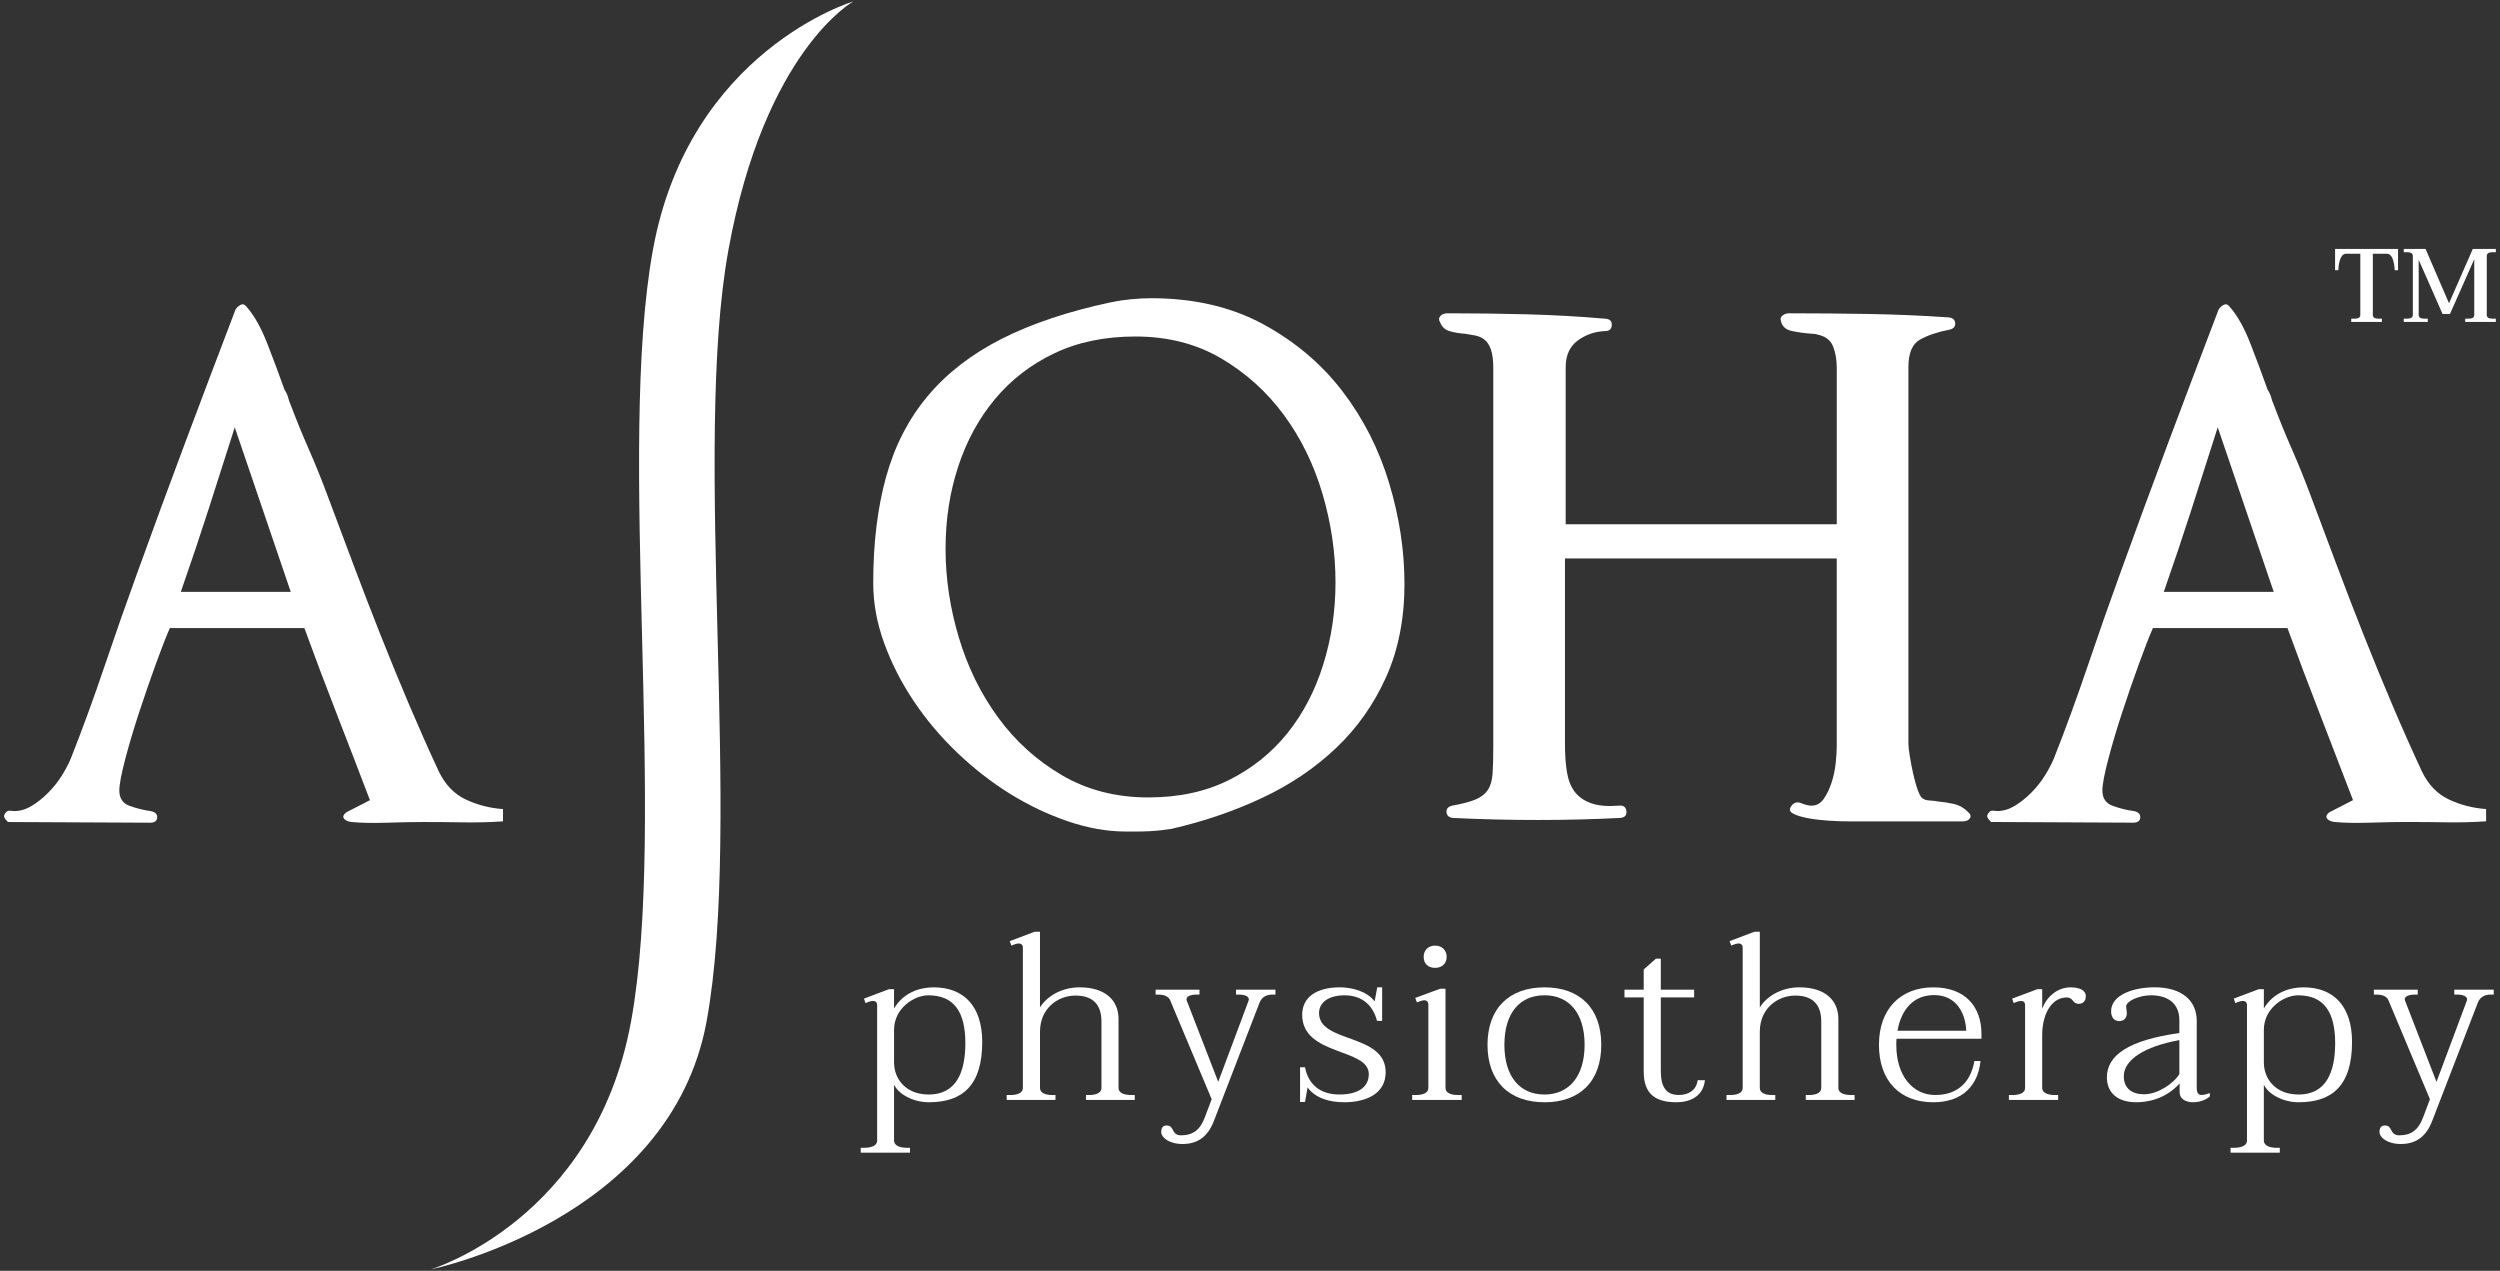
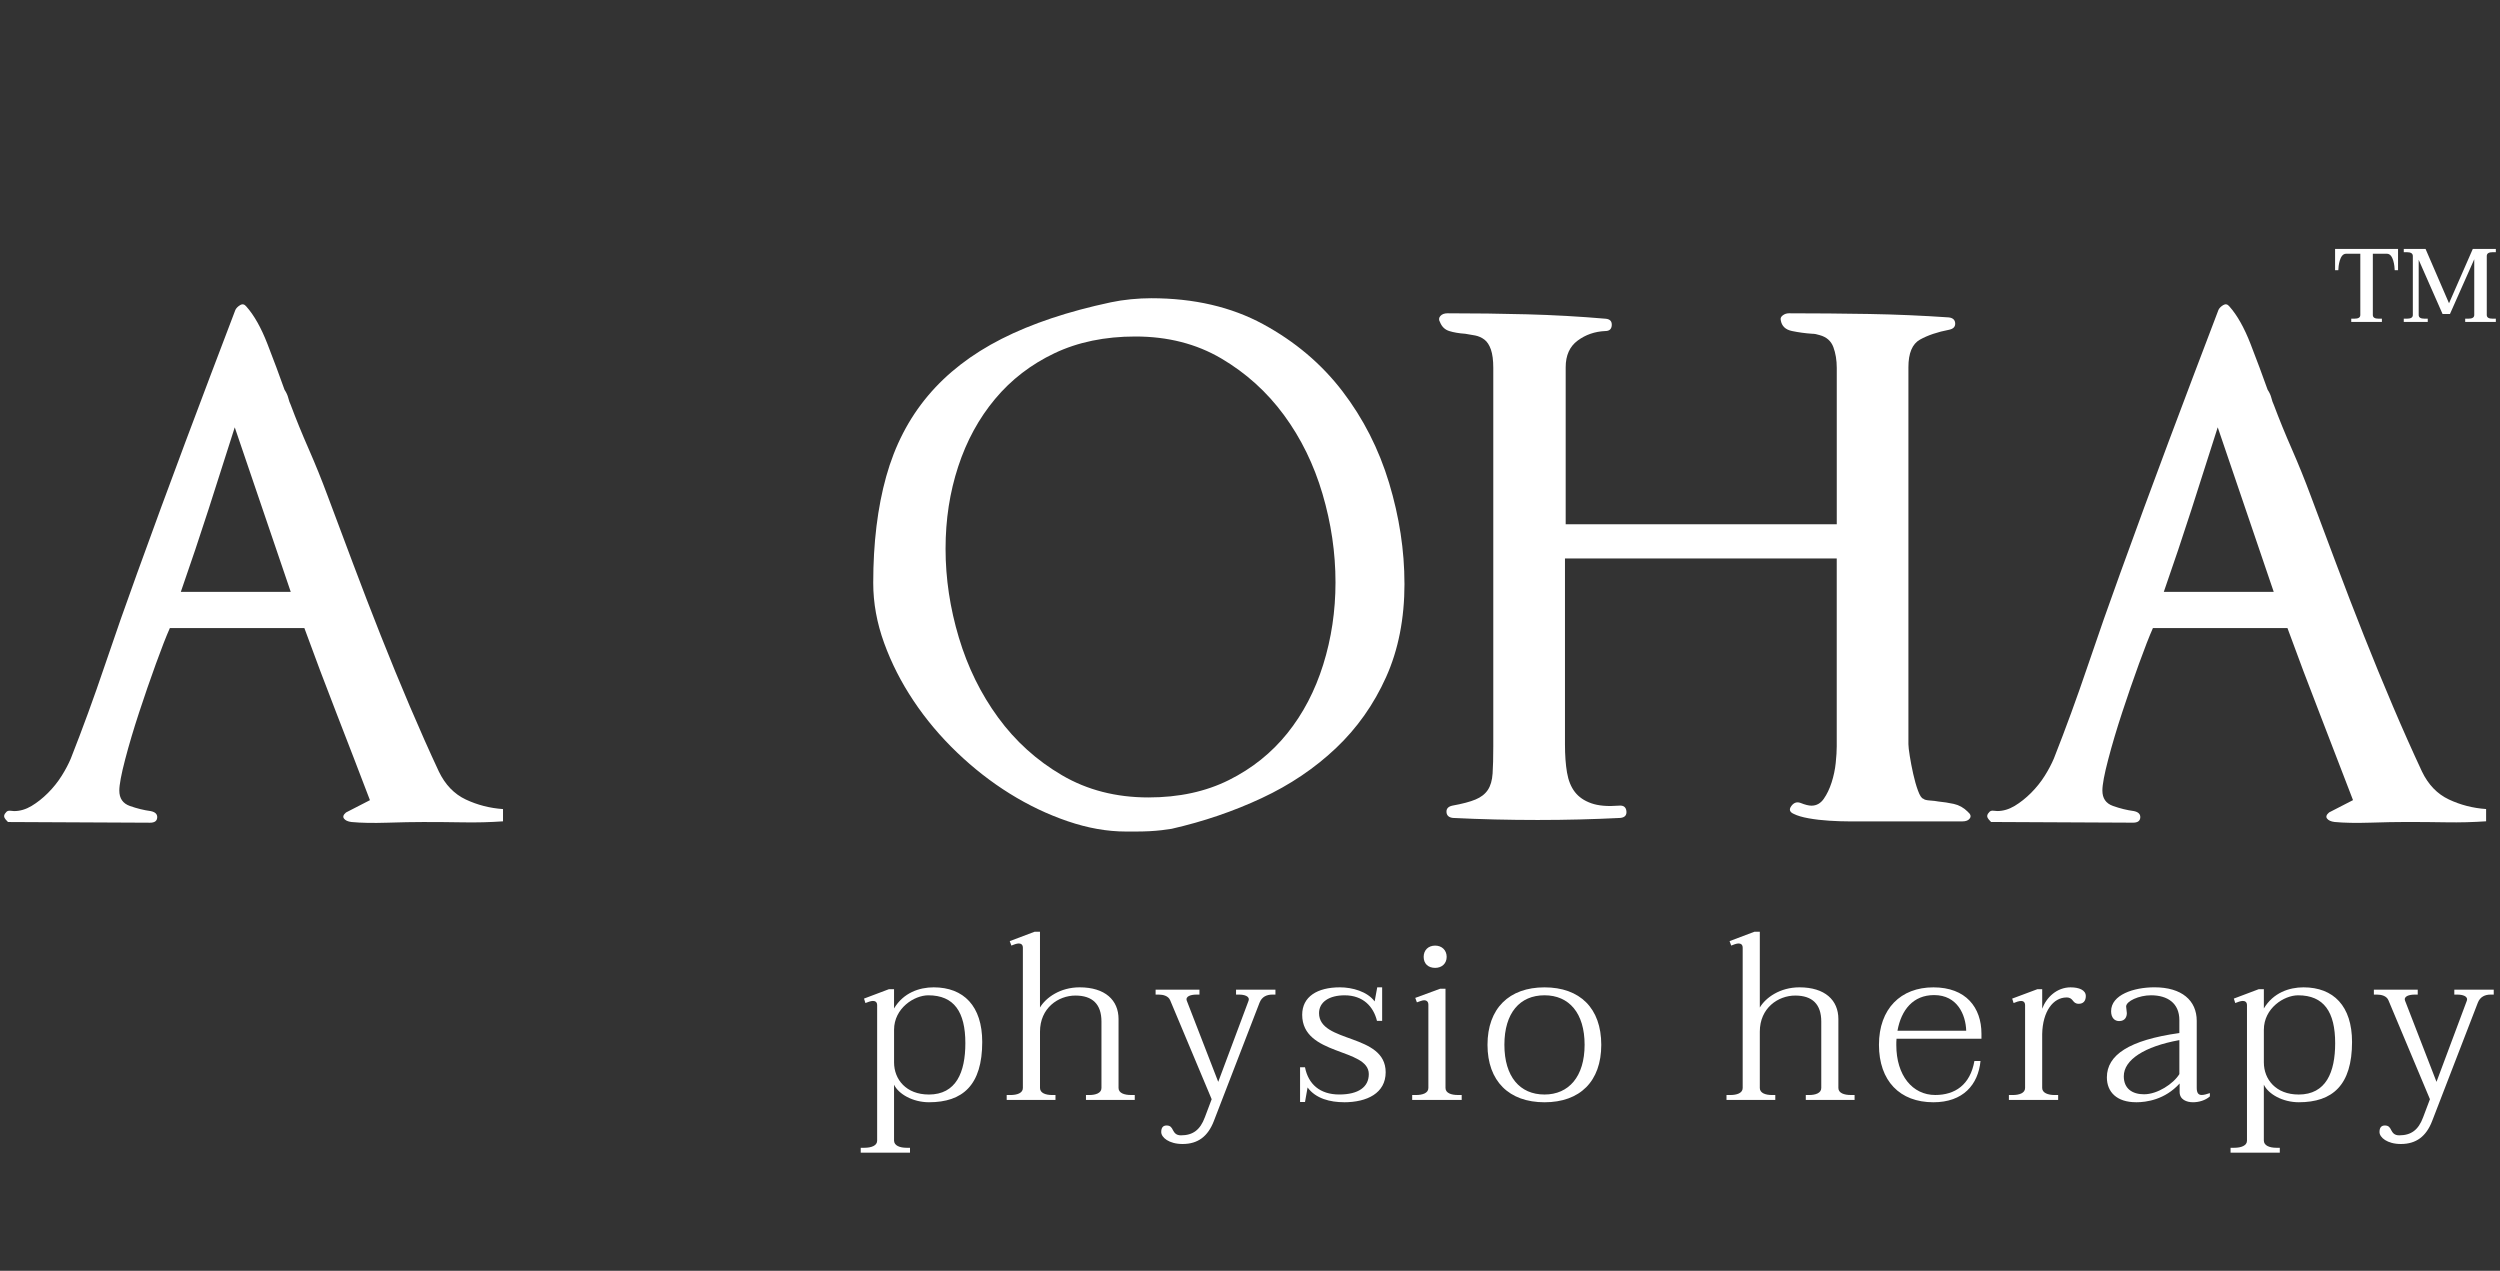
<svg xmlns="http://www.w3.org/2000/svg" id="b" viewBox="0 0 1200 610">
  <rect x="0" y="0" width="1200" height="610" fill="#333333" stroke="none" />
  <defs>
    <style>.c{fill:#fff;stroke-width:0px;}</style>
  </defs>
  <path class="c" d="M100.06,244.61c-4.05,12.57-8.47,25.73-13.27,39.5h52.77l-26.88-78.99c-4.37,13.77-8.58,26.93-12.62,39.5ZM241.49,394.24c-6.34.44-12.67.6-19.01.49-6.34-.11-12.78-.16-19.34-.16-4.81,0-10.6.11-17.37.33-6.78.21-12.45.11-17.04-.33-1.75-.21-2.95-.76-3.61-1.64-.66-.87-.33-1.85.98-2.95l11.47-5.9c-5.24-13.77-10.55-27.53-15.9-41.3-5.36-13.77-10.55-27.53-15.57-41.3h-64.57c-1.75,3.93-3.99,9.67-6.72,17.21-2.74,7.54-5.41,15.3-8.03,23.27-2.62,7.98-4.87,15.52-6.72,22.62-1.86,7.1-2.79,12.08-2.79,14.91,0,3.72,1.69,6.18,5.08,7.38,3.39,1.2,6.72,2.02,10,2.46,2.18.44,3.22,1.48,3.11,3.11-.11,1.64-1.26,2.46-3.44,2.46l-68.18-.33c-.88-.87-1.43-1.53-1.64-1.97-.44-.87-.22-1.75.66-2.62.43-.66,1.15-.93,2.13-.82.98.11,1.58.16,1.8.16,2.84,0,5.62-.82,8.36-2.46,2.73-1.64,5.35-3.71,7.87-6.23,2.51-2.51,4.7-5.24,6.56-8.19,1.85-2.95,3.33-5.74,4.42-8.36,5.68-14.42,11.09-29.22,16.22-44.41,5.13-15.18,10.32-29.99,15.57-44.41,7.65-21.19,15.41-42.28,23.27-63.26,7.87-20.98,15.84-42.06,23.93-63.26.44-.87,1.2-1.64,2.29-2.29,1.09-.66,2.07-.43,2.95.66,3.71,4.15,7.1,10.16,10.16,18.03,3.06,7.87,5.79,15.19,8.19,21.96.87,1.31,1.47,2.62,1.8,3.93.33,1.31.71,2.41,1.15,3.28,2.62,7,5.52,14.09,8.69,21.31,3.16,7.21,6.17,14.64,9.01,22.29,3.93,10.49,8.03,21.42,12.29,32.78,4.26,11.36,8.69,22.84,13.27,34.42,4.59,11.58,9.23,22.89,13.93,33.92,4.7,11.04,9.34,21.47,13.93,31.3,3.06,6.34,7.37,10.82,12.94,13.44,5.57,2.62,11.52,4.15,17.86,4.59v5.9Z" />
  <path class="c" d="M1128.6,154.52h14.71v-1.55h-1.5c-1.9,0-2.85-.55-2.85-1.8v-29.37h6.8c3.1,0,3.65,6.06,3.7,7.91h1.6v-10.21h-30.22v10.21h1.55c.05-1.85.6-7.91,3.7-7.91h6.86v29.37c0,1.25-.95,1.8-2.9,1.8h-1.45v1.55Z" />
  <path class="c" d="M1153.81,154.52h11.51v-1.55h-1.5c-1.9,0-2.85-.55-2.85-1.8v-26.47l11.46,26.02h3.55l11.66-26.27v26.72c0,1.25-.95,1.8-2.9,1.8h-1.45v1.55h14.71v-1.55h-1.5c-1.9,0-2.85-.55-2.85-1.8v-28.27c0-1.25.95-1.85,2.85-1.85h1.5v-1.55h-11.06l-11.41,26.07-11.26-26.07h-10.46v1.55h1.45c1.95,0,2.9.6,2.9,1.85v28.27c0,1.25-.95,1.8-2.9,1.8h-1.45v1.55Z" />
  <path class="c" d="M413.16,553.29h23.64v-2.36h-1.69c-3.15,0-5.97-1.01-5.97-3.49v-26.8c2.14,4.5,9.01,8.44,16.77,8.44,16.21,0,25.56-8.22,25.56-28.93,0-17.23-8.9-26.23-23.31-26.23-6.87,0-14.52,2.59-19.02,10.13v-9.23h-2.48l-11.93,4.5.67,2.14c1.13-.45,2.59-1.01,3.6-1.01.9,0,2.03.34,2.03,2.03v65.07c0,2.36-2.81,3.38-6.08,3.38h-1.8v2.36ZM445.81,525.37c-10.81,0-16.66-7.21-16.66-15.42v-15.65c0-10.36,9.68-16.55,16.43-16.55,12.39,0,17.79,7.99,17.79,22.97,0,13.96-4.39,24.66-17.56,24.66Z" />
  <path class="c" d="M542.87,525.6c-3.15,0-5.97-.9-5.97-3.38v-33.1c0-9.01-6.42-15.2-18.69-15.2-9.34,0-16.21,4.95-19.02,9.68v-36.36h-2.59l-11.93,4.5.79,2.14c1.01-.45,2.59-1.01,3.49-1.01s2.03.34,2.03,2.03v67.33c0,2.48-2.82,3.38-5.97,3.38h-1.8v2.36h23.42v-2.36h-1.58c-3.04,0-5.85-.9-5.85-3.38v-27.02c0-11.37,8.78-17.34,17-17.34s12.5,4.17,12.5,12.5v31.86c0,2.48-2.82,3.38-5.86,3.38h-1.58v2.36h23.42v-2.36h-1.8Z" />
  <path class="c" d="M593.3,475.05v2.36h1.58c2.14,0,5.29.68,4.39,3.04l-14.52,38.84-15.09-38.95c-.79-2.14,2.03-2.93,4.5-2.93h1.58v-2.36h-21.05v2.36h1.58c1.91,0,4.5.56,5.4,2.7l19.93,47.51-3.27,8.67c-2.25,6.08-5.74,8.67-11.48,8.67-2.36,0-3.15-1.24-3.83-2.48-.56-1.13-1.13-2.25-3.04-2.25-1.8,0-2.59,1.13-2.59,3.15,0,2.59,3.71,5.74,10.25,5.74,7.43,0,12.16-3.72,14.97-10.92l21.95-56.86c1.13-2.93,3.49-3.94,6.19-3.94h1.46v-2.36h-18.91Z" />
  <path class="c" d="M645.08,529.09c11.15,0,20.04-4.39,20.04-14.41,0-18.8-31.98-13.85-31.98-28.37,0-5.4,4.95-8.56,12.27-8.56,8.9,0,13.85,5.4,15.54,12.27h2.48v-16.1h-2.36l-1.24,6.76c-3.49-4.73-10.69-6.76-16.66-6.76-10.92,0-18.12,4.5-18.12,13.17,0,19.82,31.97,15.87,31.97,28.48,0,6.19-4.95,9.79-14.19,9.79s-14.86-4.95-16.43-13.06h-2.37v16.66h2.37l1.24-6.98c3.94,5.4,10.92,7.09,17.45,7.09Z" />
  <path class="c" d="M677.85,527.96h23.76v-2.36h-1.8c-3.15,0-5.97-.9-5.97-3.38v-47.62h-2.59l-11.93,4.39.79,2.14c1.01-.34,2.59-1.01,3.49-1.01s2.02.45,2.02,2.14v39.97c0,2.48-2.81,3.38-5.97,3.38h-1.8v2.36Z" />
  <path class="c" d="M688.88,464.58c3.27,0,5.52-2.14,5.52-5.29s-2.25-5.4-5.52-5.4-5.52,2.14-5.52,5.4,2.14,5.29,5.52,5.29Z" />
  <path class="c" d="M741.36,529.09c17,0,27.25-10.02,27.25-27.58s-10.25-27.58-27.25-27.58-27.36,10.13-27.36,27.58,10.36,27.58,27.36,27.58ZM741.36,525.37c-11.82,0-19.25-8.56-19.25-23.87s7.43-23.76,19.25-23.76,19.25,8.56,19.25,23.76-7.55,23.87-19.25,23.87Z" />
-   <path class="c" d="M814.87,518.5c-.68,5.29-4.96,7.09-9.01,7.09-5.97,0-8.67-3.6-8.67-11.6v-35.24h15.99v-3.72h-15.99v-14.86h-2.36l-5.85,5.18v9.68h-9.23v3.72h9.23v35.58c0,10.92,5.74,14.75,15.76,14.75,6.41,0,12.83-2.81,13.62-10.58h-3.49Z" />
  <path class="c" d="M888.39,525.6c-3.15,0-5.97-.9-5.97-3.38v-33.1c0-9.01-6.42-15.2-18.69-15.2-9.35,0-16.21,4.95-19.02,9.68v-36.36h-2.59l-11.93,4.5.79,2.14c1.01-.45,2.59-1.01,3.49-1.01s2.02.34,2.02,2.03v67.33c0,2.48-2.81,3.38-5.97,3.38h-1.8v2.36h23.42v-2.36h-1.58c-3.04,0-5.85-.9-5.85-3.38v-27.02c0-11.37,8.78-17.34,17-17.34s12.5,4.17,12.5,12.5v31.86c0,2.48-2.81,3.38-5.85,3.38h-1.58v2.36h23.42v-2.36h-1.8Z" />
  <path class="c" d="M951.1,498.58v-2.36c0-12.61-7.43-22.29-23.08-22.29s-26.12,10.25-26.12,27.58,10.02,27.58,26.12,27.58c14.3,0,21.5-8.44,22.63-19.82h-2.93c-2.02,11.48-9.34,16.33-18.8,16.33-10.92,0-18.69-9.35-18.69-23.98,0-1.01,0-2.03.11-3.04h40.76ZM928.36,477.64c11.26,0,15.2,9.57,15.42,17.11h-32.99c1.8-10.02,7.54-17.11,17.56-17.11Z" />
  <path class="c" d="M993.99,473.92c-6.76,0-11.71,4.84-13.73,10.25v-9.34h-2.36l-12.05,4.5.68,2.14c1.01-.45,2.59-1.01,3.6-1.01.79,0,1.91.34,1.91,2.03v39.74c0,2.48-2.81,3.38-5.97,3.38h-1.8v2.36h23.64v-2.36h-1.69c-3.16,0-5.97-1.01-5.97-3.38v-25.89c.22-10.92,5.29-17.56,11.71-17.56,3.49,0,2.59,3.04,5.85,3.04,2.14,0,3.38-1.35,3.38-3.72,0-2.93-3.38-4.17-7.21-4.17Z" />
  <path class="c" d="M1025.28,529.09c5.07,0,13.85-1.24,20.94-9.01v4.05c0,3.71,3.38,4.95,6.42,4.95,2.81,0,5.97-.9,8.1-2.81v-1.58c-1.58.56-2.93.9-3.94.9-1.69,0-2.37-1.13-2.37-3.49v-32.09c0-9.8-7.2-16.1-20.27-16.1-10.02,0-20.83,3.6-20.83,11.48,0,3.15,1.69,4.73,3.83,4.73,3.04,0,3.72-2.25,3.72-3.83,0-.9-.34-2.36-.34-3.15,0-2.59,6.19-5.4,11.93-5.4,7.88,0,13.62,3.72,13.62,11.93v6.19c-24.2,3.38-34.79,10.58-34.79,21.28,0,7.09,4.84,11.93,13.96,11.93ZM1029.22,525.26c-5.86,0-9.8-2.81-9.8-8.67,0-7.88,9.91-14.3,26.68-17.34v16.32c-2.93,4.73-10.58,9.68-16.89,9.68Z" />
  <path class="c" d="M1070.66,553.29h23.64v-2.36h-1.69c-3.16,0-5.97-1.01-5.97-3.49v-26.8c2.14,4.5,9.01,8.44,16.78,8.44,16.21,0,25.56-8.22,25.56-28.93,0-17.23-8.89-26.23-23.3-26.23-6.87,0-14.52,2.59-19.03,10.13v-9.23h-2.48l-11.93,4.5.68,2.14c1.13-.45,2.59-1.01,3.6-1.01.9,0,2.03.34,2.03,2.03v65.07c0,2.36-2.82,3.38-6.08,3.38h-1.8v2.36ZM1103.31,525.37c-10.81,0-16.66-7.21-16.66-15.42v-15.65c0-10.36,9.68-16.55,16.44-16.55,12.38,0,17.79,7.99,17.79,22.97,0,13.96-4.39,24.66-17.56,24.66Z" />
  <path class="c" d="M1178.07,475.05v2.36h1.58c2.14,0,5.29.68,4.39,3.04l-14.52,38.84-15.09-38.95c-.79-2.14,2.03-2.93,4.5-2.93h1.58v-2.36h-21.05v2.36h1.58c1.91,0,4.5.56,5.4,2.7l19.93,47.51-3.27,8.67c-2.25,6.08-5.74,8.67-11.48,8.67-2.37,0-3.15-1.24-3.83-2.48-.56-1.13-1.13-2.25-3.04-2.25-1.8,0-2.59,1.13-2.59,3.15,0,2.59,3.72,5.74,10.25,5.74,7.43,0,12.16-3.72,14.98-10.92l21.95-56.86c1.13-2.93,3.49-3.94,6.19-3.94h1.46v-2.36h-18.91Z" />
  <path class="c" d="M674.14,280.17c0-15.95-2.46-32.06-7.37-48.35-4.92-16.28-12.4-30.97-22.45-44.09-10.05-13.11-22.73-23.81-38.02-32.12-15.3-8.3-33.22-12.46-53.75-12.46-3.06,0-6.29.16-9.67.49-3.39.33-6.61.82-9.67,1.47-20.54,4.37-38.02,10.22-52.44,17.54-14.42,7.32-26.22,16.44-35.4,27.37-9.18,10.93-15.84,23.82-19.99,38.68-4.15,14.86-6.23,31.91-6.23,51.13,0,9.62,1.75,19.23,5.24,28.84,3.49,9.62,8.19,18.85,14.1,27.7,5.9,8.85,12.83,17.1,20.81,24.75,7.97,7.65,16.44,14.26,25.4,19.83,8.96,5.57,18.24,10,27.86,13.27,9.61,3.28,18.9,4.92,27.86,4.92h4.92c2.18,0,4.31-.06,6.39-.16,2.07-.11,4.04-.28,5.9-.49,1.85-.22,3.44-.44,4.75-.66,15.29-3.49,29.72-8.41,43.27-14.75,13.55-6.33,25.4-14.31,35.56-23.93,10.16-9.61,18.19-20.98,24.09-34.09,5.9-13.11,8.85-28.08,8.85-44.9ZM641.04,279.52c0,13.77-1.97,26.93-5.9,39.5-3.93,12.57-9.67,23.55-17.21,32.94-7.54,9.4-16.88,16.88-28.02,22.45-11.15,5.57-24.04,8.36-38.68,8.36-15.52,0-29.34-3.55-41.47-10.65-12.13-7.1-22.34-16.33-30.65-27.7-8.31-11.36-14.59-24.14-18.85-38.35-4.26-14.2-6.39-28.4-6.39-42.61s2.02-27.15,6.06-39.5c4.04-12.34,9.94-23.16,17.7-32.45,7.75-9.29,17.26-16.6,28.52-21.96,11.25-5.35,24.2-8.03,38.84-8.03,15.51,0,29.22,3.5,41.14,10.49,11.91,7,21.96,16.06,30.16,27.21,8.19,11.14,14.37,23.76,18.52,37.86,4.15,14.09,6.23,28.24,6.23,42.45Z" />
  <path class="c" d="M944.55,389.65c-1.97-1.97-4.21-3.22-6.72-3.77-2.52-.54-4.97-.93-7.37-1.15-1.1-.22-2.46-.38-4.1-.49-1.64-.11-2.68-.38-3.11-.82-.88-.22-1.75-1.53-2.62-3.93-.88-2.4-1.64-5.08-2.29-8.03-.66-2.95-1.21-5.79-1.64-8.52-.44-2.73-.66-4.64-.66-5.74v-180.93c0-6.77,1.85-11.19,5.57-13.27,3.71-2.07,8.41-3.66,14.09-4.75,1.97-.44,2.89-1.48,2.79-3.11-.11-1.64-1.15-2.57-3.11-2.79-12.68-.87-25.4-1.42-38.18-1.64-12.79-.21-25.63-.33-38.51-.33-1.1,0-2.08.33-2.95.98-.88.66-1.2,1.42-.98,2.29.44,2.84,2.24,4.59,5.41,5.24,3.16.65,6.39,1.1,9.67,1.31,1.09,0,2.3.22,3.61.66,3.28.88,5.46,2.79,6.56,5.74,1.09,2.95,1.64,6.28,1.64,10v75.06h-130.12v-75.39c0-5.68,1.91-9.94,5.74-12.78,3.82-2.84,8.25-4.37,13.27-4.59,1.97,0,3-.93,3.11-2.79.11-1.85-.82-2.89-2.79-3.11-12.68-1.09-25.3-1.8-37.86-2.13-12.57-.33-25.3-.49-38.19-.49-1.53,0-2.68.44-3.44,1.31-.77.88-.82,1.86-.16,2.95.87,2.19,2.35,3.61,4.43,4.26,2.07.65,4.64,1.1,7.7,1.31,1.52.22,3.11.49,4.75.82,1.64.33,3.11.98,4.42,1.97s2.35,2.57,3.12,4.75c.76,2.19,1.15,5.14,1.15,8.85v181.59c0,5.46-.11,9.83-.33,13.11-.22,3.28-.98,5.9-2.29,7.87-1.31,1.97-3.28,3.5-5.9,4.59-2.62,1.1-6.34,2.08-11.15,2.95-1.97.44-2.9,1.47-2.79,3.11.11,1.64,1.15,2.57,3.11,2.79,13.33.66,26.88.98,40.64.98s26.55-.33,39.66-.98c2.18-.21,3.16-1.31,2.95-3.28-.22-1.97-1.43-2.84-3.6-2.62-5.46.44-9.89.06-13.28-1.15-3.39-1.2-6.01-3-7.86-5.41-1.86-2.4-3.12-5.52-3.77-9.34-.66-3.82-.98-8.36-.98-13.6v-89.15h130.45v90.14c0,2.19-.16,4.87-.49,8.03-.33,3.17-.99,6.28-1.97,9.34-.99,3.06-2.24,5.69-3.77,7.87-1.53,2.19-3.5,3.28-5.9,3.28-1.31,0-3.06-.44-5.24-1.31-1.75-.66-3.22-.16-4.43,1.48-1.2,1.64-.82,2.9,1.15,3.77,1.75.88,4.15,1.59,7.21,2.13,3.06.55,6.34.93,9.83,1.15,3.49.22,6.77.33,9.83.33h54.08c1.75,0,2.95-.49,3.61-1.48.66-.98.33-2.02-.99-3.11Z" />
  <path class="c" d="M1193.33,394.24v-5.9c-6.34-.43-12.29-1.97-17.86-4.59-5.57-2.62-9.89-7.1-12.94-13.44-4.59-9.83-9.24-20.27-13.93-31.3-4.7-11.03-9.34-22.34-13.93-33.92-4.59-11.58-9.02-23.05-13.27-34.42-4.26-11.36-8.36-22.29-12.29-32.78-2.84-7.65-5.85-15.08-9.01-22.29-3.17-7.21-6.06-14.31-8.69-21.31-.44-.87-.82-1.97-1.15-3.28-.33-1.31-.93-2.62-1.8-3.93-2.41-6.77-5.13-14.09-8.19-21.96-3.06-7.87-6.45-13.87-10.16-18.03-.88-1.09-1.86-1.31-2.95-.66-1.1.66-1.86,1.42-2.29,2.29-8.09,21.2-16.06,42.28-23.93,63.26-7.86,20.98-15.62,42.07-23.27,63.26-5.24,14.42-10.44,29.23-15.57,44.41-5.14,15.19-10.55,29.99-16.23,44.41-1.1,2.62-2.57,5.41-4.42,8.36-1.86,2.95-4.05,5.68-6.56,8.19-2.52,2.51-5.14,4.59-7.87,6.23-2.74,1.64-5.52,2.46-8.36,2.46-.22,0-.82-.05-1.8-.16-.99-.11-1.7.16-2.13.82-.88.88-1.1,1.75-.66,2.62.22.44.77,1.1,1.64,1.97l68.18.33c2.18,0,3.33-.82,3.44-2.46.11-1.64-.93-2.67-3.11-3.11-3.28-.43-6.61-1.25-10-2.46-3.39-1.2-5.08-3.66-5.08-7.38,0-2.84.92-7.81,2.79-14.91,1.85-7.1,4.1-14.64,6.72-22.62,2.62-7.97,5.29-15.73,8.03-23.27,2.73-7.54,4.97-13.27,6.72-17.21h64.57c5.02,13.77,10.21,27.53,15.57,41.3,5.35,13.77,10.65,27.53,15.9,41.3l-11.47,5.9c-1.31,1.1-1.64,2.08-.99,2.95.66.88,1.85,1.42,3.61,1.64,4.59.44,10.27.54,17.04.33,6.77-.22,12.56-.33,17.37-.33,6.56,0,13,.05,19.34.16,6.33.11,12.67-.06,19.01-.49ZM1091.39,284.11h-52.77c4.8-13.77,9.23-26.93,13.27-39.5,4.04-12.56,8.25-25.73,12.62-39.5l26.88,78.99Z" />
-   <path class="c" d="M409.62.67s-42.55,23.52-59.96,119.22c-17.41,95.71,6.95,274.51-10.46,370.21-17.41,95.71-132.47,119.22-132.47,119.22,0,0,78.79-23.51,96.22-119.22,17.41-95.71-6.96-274.51,10.46-370.21C330.82,24.19,409.62.67,409.62.67Z" />
</svg>